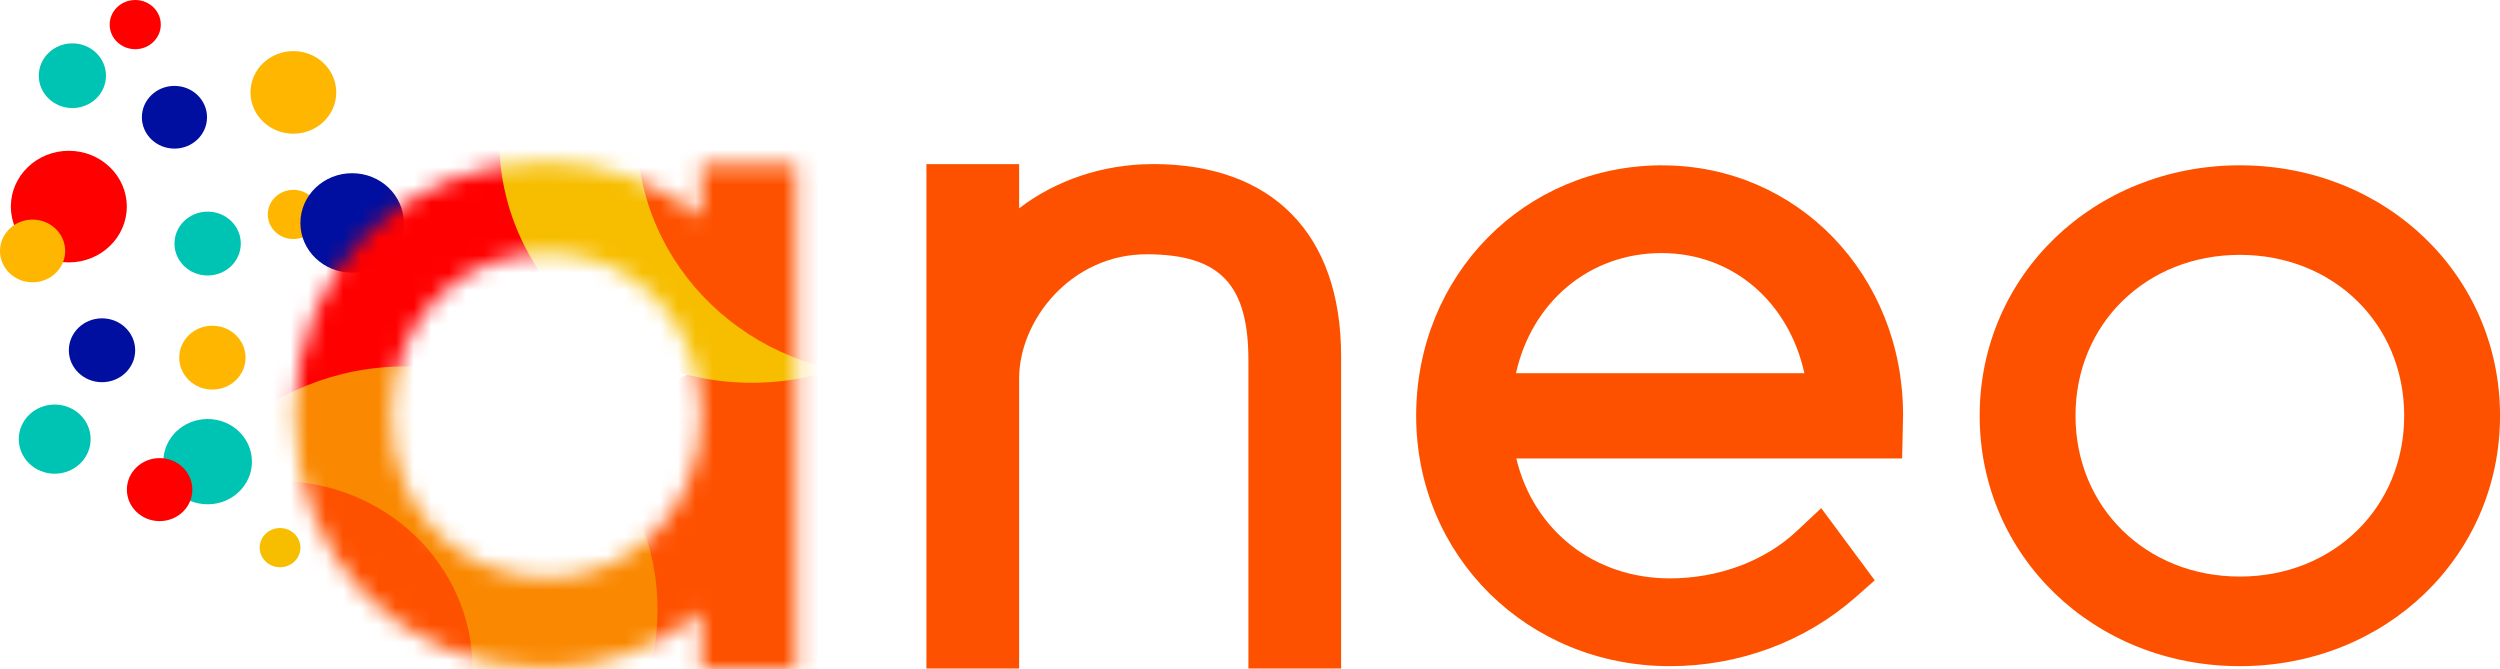
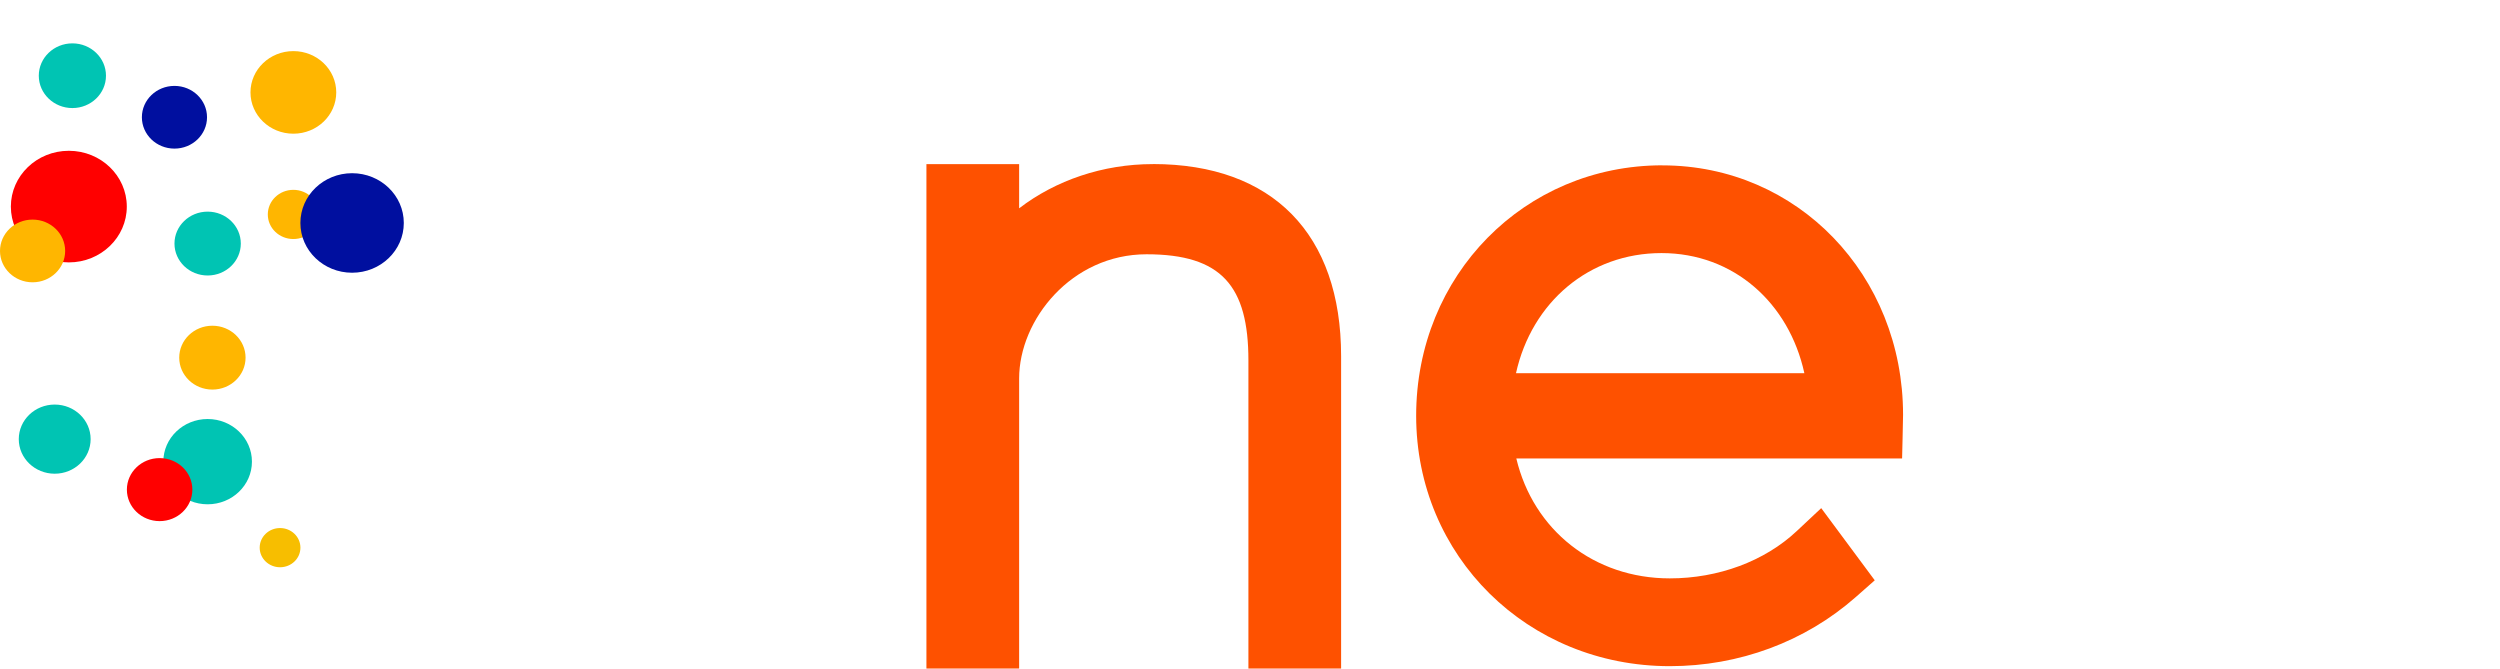
<svg xmlns="http://www.w3.org/2000/svg" width="142" height="38" viewBox="0 0 142 38" fill="none">
  <path d="M94.424 9.39C86.581 9.39 80.438 15.636 80.438 23.614C80.438 31.591 86.765 37.838 94.847 37.838C98.781 37.838 102.528 36.447 105.397 33.922L106.486 32.962L103.445 28.862L102.052 30.168C100.233 31.875 97.606 32.852 94.844 32.852C90.536 32.852 87.096 30.111 86.127 26.042H108.039C108.039 26.042 108.094 23.85 108.094 23.564C108.094 15.616 102.089 9.393 94.424 9.393V9.39ZM86.108 21.198C87.007 17.157 90.269 14.375 94.372 14.375C98.474 14.375 101.617 17.211 102.488 21.198H86.108Z" fill="#FE5100" />
  <path d="M65.487 9.321C62.637 9.321 59.961 10.243 57.887 11.832V9.321H52.621V37.973H57.887V21.502C57.887 18.164 60.86 14.443 65.125 14.443C69.391 14.443 70.91 16.247 70.91 20.48V37.971H76.175V20.226C76.175 13.294 72.281 9.318 65.487 9.318V9.321Z" fill="#FE5100" />
-   <path d="M127.223 9.39C118.938 9.39 112.445 15.636 112.445 23.614C112.445 31.591 118.935 37.838 127.223 37.838C135.512 37.838 142.002 31.591 142.002 23.614C142.002 15.636 135.512 9.39 127.223 9.39ZM127.223 32.749C121.903 32.749 117.889 28.821 117.889 23.611C117.889 18.401 121.903 14.476 127.223 14.476C132.544 14.476 136.558 18.404 136.558 23.611C136.558 28.818 132.544 32.749 127.223 32.749Z" fill="#FE5100" />
  <path d="M16.662 13.577C17.464 13.577 18.114 12.952 18.114 12.18C18.114 11.409 17.464 10.783 16.662 10.783C15.861 10.783 15.211 11.409 15.211 12.18C15.211 12.952 15.861 13.577 16.662 13.577Z" fill="#FFB600" />
  <path d="M19.999 15.491C21.621 15.491 22.936 14.226 22.936 12.665C22.936 11.104 21.621 9.838 19.999 9.838C18.377 9.838 17.062 11.104 17.062 12.665C17.062 14.226 18.377 15.491 19.999 15.491Z" fill="#000F9F" />
  <mask id="mask0_953_944" style="mask-type:luminance" maskUnits="userSpaceOnUse" x="16" y="9" width="30" height="29">
-     <path d="M39.826 9.348V12.334C37.423 10.367 34.284 9.215 30.979 9.215C22.86 9.215 16.738 15.394 16.738 23.587C16.738 31.78 22.86 37.959 30.979 37.959C34.278 37.959 37.439 36.762 39.826 34.76V37.997H45.218V9.348H39.826ZM31.139 32.819C25.981 32.819 22.24 28.936 22.24 23.587C22.24 18.238 26.042 14.354 31.087 14.354C36.132 14.354 39.829 18.409 39.829 23.587C39.829 28.764 36.012 32.819 31.142 32.819H31.139Z" fill="white" />
-   </mask>
+     </mask>
  <g mask="url(#mask0_953_944)">
-     <path d="M23.326 25.994C31.249 25.994 37.671 19.812 37.671 12.186C37.671 4.56 31.249 -1.622 23.326 -1.622C15.403 -1.622 8.98 4.56 8.98 12.186C8.98 19.812 15.403 25.994 23.326 25.994Z" fill="#FF0000" />
    <path d="M45.459 47.422C53.382 47.422 59.804 41.24 59.804 33.614C59.804 25.988 53.382 19.806 45.459 19.806C37.536 19.806 31.113 25.988 31.113 33.614C31.113 41.24 37.536 47.422 45.459 47.422Z" fill="#FE5100" />
    <path d="M23.002 48.429C30.924 48.429 37.347 42.247 37.347 34.621C37.347 26.995 30.924 20.814 23.002 20.814C15.079 20.814 8.656 26.995 8.656 34.621C8.656 42.247 15.079 48.429 23.002 48.429Z" fill="#FA8800" />
    <path d="M42.701 21.741C50.624 21.741 57.046 15.559 57.046 7.933C57.046 0.307 50.624 -5.875 42.701 -5.875C34.778 -5.875 28.355 0.307 28.355 7.933C28.355 15.559 34.778 21.741 42.701 21.741Z" fill="#F7BE00" />
    <path d="M15.755 48.662C21.878 48.662 26.841 43.884 26.841 37.991C26.841 32.097 21.878 27.32 15.755 27.32C9.632 27.32 4.668 32.097 4.668 37.991C4.668 43.884 9.632 48.662 15.755 48.662Z" fill="#FE5100" />
    <path d="M50.529 21.327C58.452 21.327 64.874 15.145 64.874 7.52C64.874 -0.106 58.452 -6.288 50.529 -6.288C42.606 -6.288 36.184 -0.106 36.184 7.52C36.184 15.145 42.606 21.327 50.529 21.327Z" fill="#FE5100" />
  </g>
-   <path d="M5.794 21.709C6.835 21.709 7.678 20.897 7.678 19.895C7.678 18.893 6.835 18.081 5.794 18.081C4.754 18.081 3.91 18.893 3.91 19.895C3.91 20.897 4.754 21.709 5.794 21.709Z" fill="#000F9F" />
  <path d="M9.909 8.441C10.931 8.441 11.759 7.644 11.759 6.66C11.759 5.677 10.931 4.879 9.909 4.879C8.887 4.879 8.059 5.677 8.059 6.66C8.059 7.644 8.887 8.441 9.909 8.441Z" fill="#000F9F" />
  <path d="M3.91 14.904C5.728 14.904 7.202 13.485 7.202 11.735C7.202 9.984 5.728 8.565 3.91 8.565C2.091 8.565 0.617 9.984 0.617 11.735C0.617 13.485 2.091 14.904 3.91 14.904Z" fill="#FF0000" />
-   <path d="M7.682 2.794C8.483 2.794 9.133 2.169 9.133 1.397C9.133 0.625 8.483 0 7.682 0C6.88 0 6.23 0.625 6.23 1.397C6.23 2.169 6.88 2.794 7.682 2.794Z" fill="#FF0000" />
  <path d="M4.112 6.138C5.166 6.138 6.02 5.315 6.02 4.3C6.02 3.286 5.166 2.463 4.112 2.463C3.058 2.463 2.203 3.286 2.203 4.3C2.203 5.315 3.058 6.138 4.112 6.138Z" fill="#00C4B3" />
  <path d="M1.85 16.035C2.872 16.035 3.701 15.237 3.701 14.254C3.701 13.27 2.872 12.473 1.85 12.473C0.828 12.473 0 13.27 0 14.254C0 15.237 0.828 16.035 1.85 16.035Z" fill="#FFB600" />
  <path d="M16.663 7.594C18.009 7.594 19.099 6.544 19.099 5.248C19.099 3.953 18.009 2.903 16.663 2.903C15.317 2.903 14.227 3.953 14.227 5.248C14.227 6.544 15.317 7.594 16.663 7.594Z" fill="#FFB600" />
  <path d="M15.907 32.22C16.546 32.22 17.064 31.722 17.064 31.107C17.064 30.492 16.546 29.993 15.907 29.993C15.268 29.993 14.75 30.492 14.75 31.107C14.75 31.722 15.268 32.22 15.907 32.22Z" fill="#F7BE00" />
  <path d="M11.794 15.648C12.835 15.648 13.678 14.836 13.678 13.835C13.678 12.833 12.835 12.021 11.794 12.021C10.754 12.021 9.91 12.833 9.91 13.835C9.91 14.836 10.754 15.648 11.794 15.648Z" fill="#00C4B3" />
  <path d="M12.064 22.128C13.104 22.128 13.948 21.316 13.948 20.314C13.948 19.313 13.104 18.501 12.064 18.501C11.023 18.501 10.18 19.313 10.18 20.314C10.18 21.316 11.023 22.128 12.064 22.128Z" fill="#FFB600" />
  <path d="M3.107 26.907C4.234 26.907 5.148 26.027 5.148 24.943C5.148 23.858 4.234 22.979 3.107 22.979C1.98 22.979 1.066 23.858 1.066 24.943C1.066 26.027 1.98 26.907 3.107 26.907Z" fill="#00C4B3" />
  <path d="M11.794 28.644C13.183 28.644 14.31 27.559 14.31 26.222C14.31 24.884 13.183 23.8 11.794 23.8C10.404 23.8 9.277 24.884 9.277 26.222C9.277 27.559 10.404 28.644 11.794 28.644Z" fill="#00C4B3" />
  <path d="M9.067 29.6C10.094 29.6 10.926 28.799 10.926 27.81C10.926 26.822 10.094 26.02 9.067 26.02C8.04 26.02 7.207 26.822 7.207 27.81C7.207 28.799 8.04 29.6 9.067 29.6Z" fill="#FF0000" />
</svg>